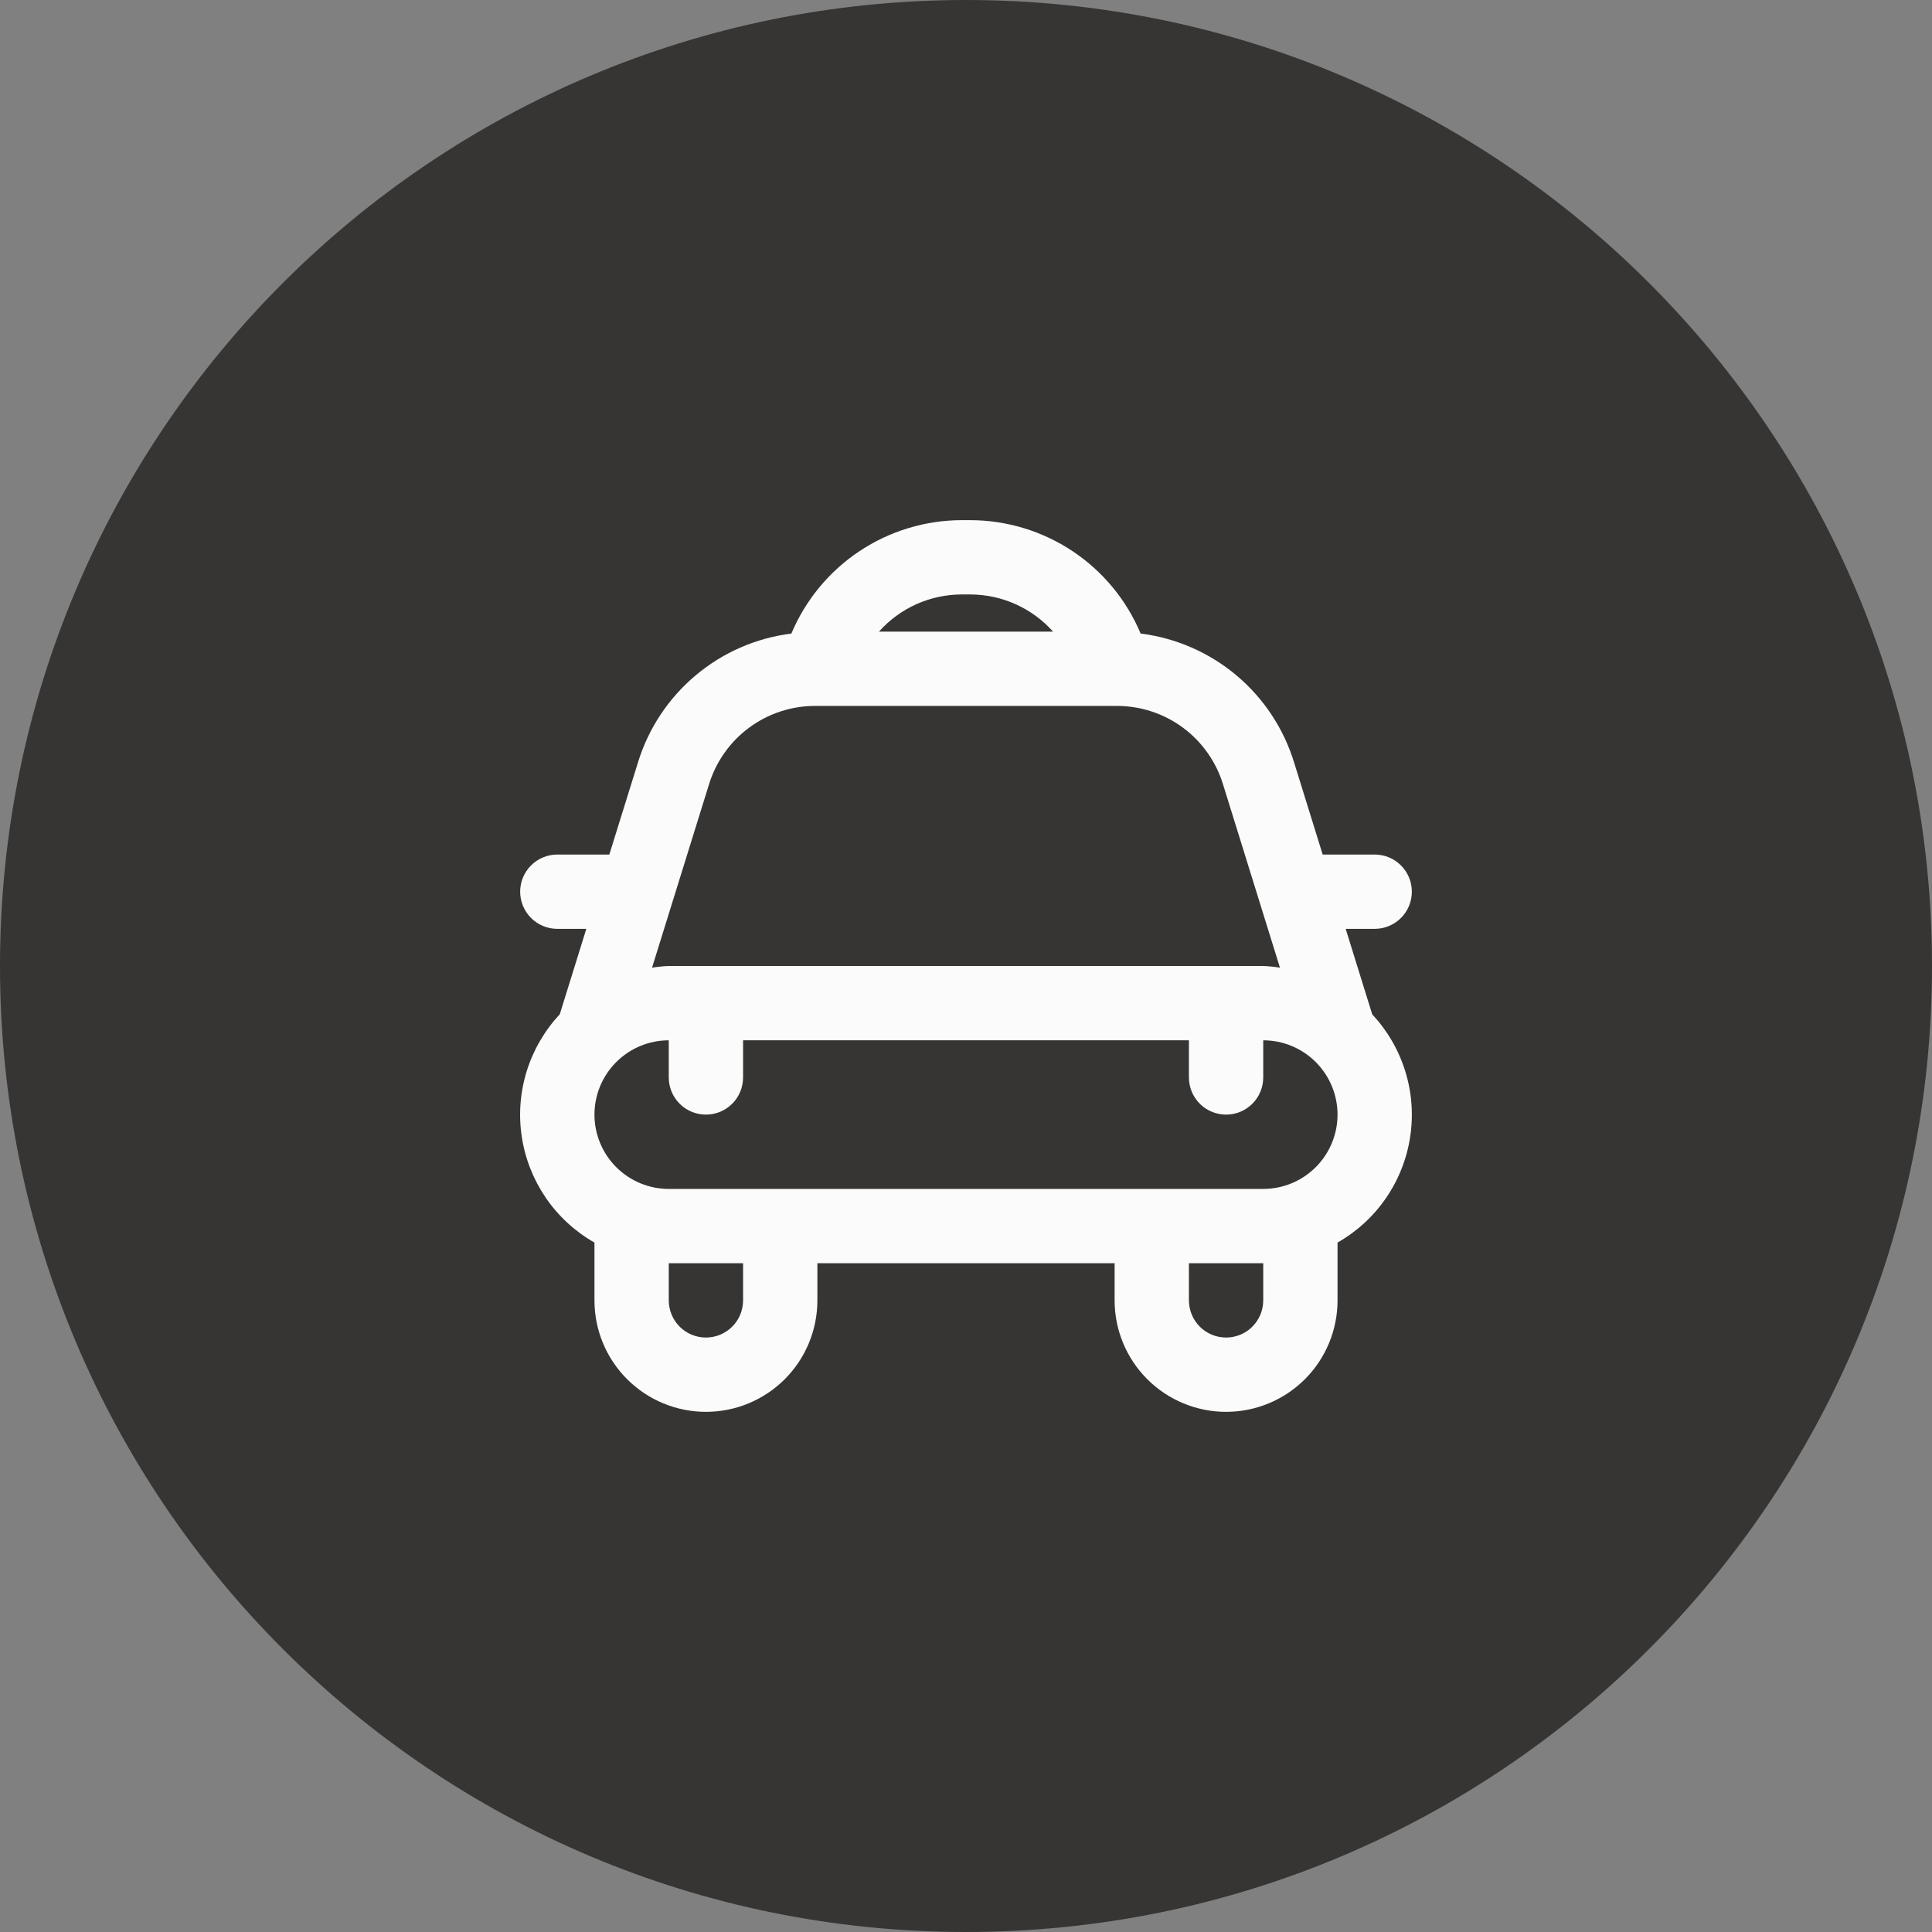
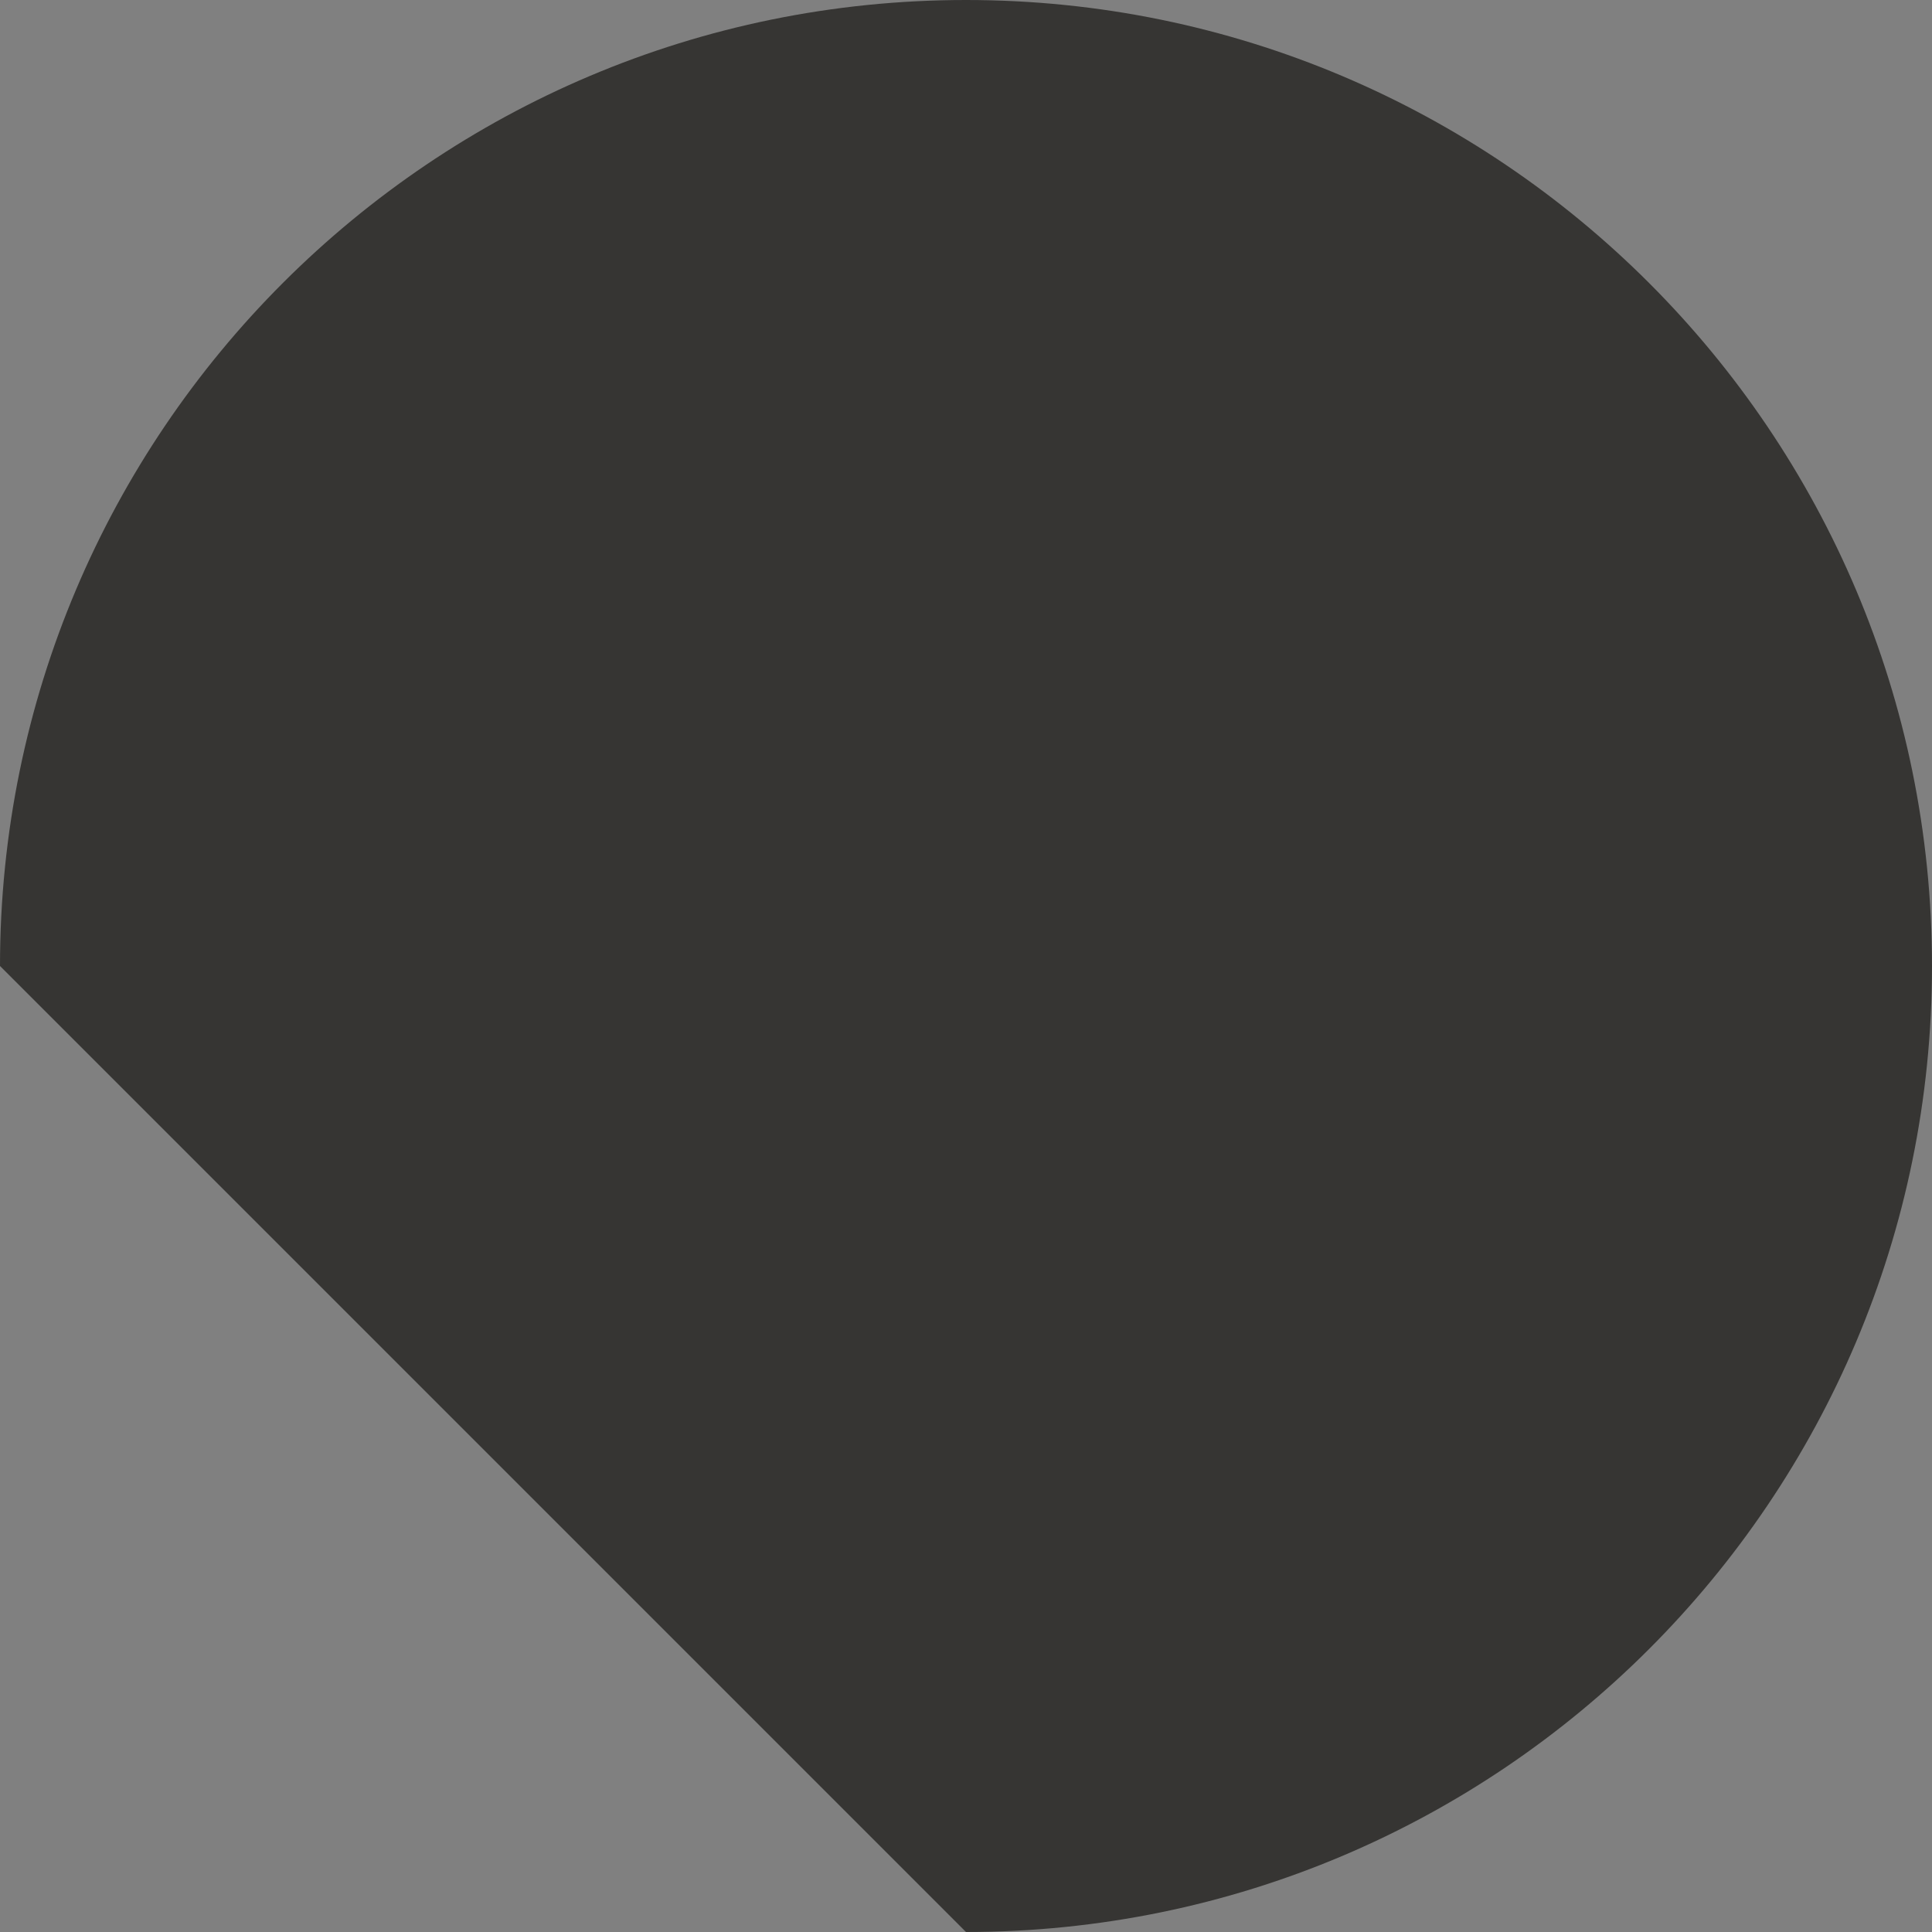
<svg xmlns="http://www.w3.org/2000/svg" width="52" height="52" viewBox="0 0 52 52" fill="none">
  <rect x="0" y="0" width="52" height="52" fill="#808080" stroke="none" />
-   <path d="M0 26C0 11.64 11.638 0 26 0C40.357 0 52 11.64 52 26C52 40.36 40.357 52 26 52C11.638 52 0 40.36 0 26Z" fill="#363533" />
+   <path d="M0 26C0 11.64 11.638 0 26 0C40.357 0 52 11.64 52 26C52 40.36 40.357 52 26 52Z" fill="#363533" />
  <g clip-path="url(#clip0_969_835)">
    <path d="M37 25C37.266 25 37.52 24.895 37.707 24.707C37.895 24.52 38 24.265 38 24C38 23.735 37.895 23.48 37.707 23.293C37.52 23.105 37.266 23 37 23H35.6L34.83 20.519C34.549 19.605 34.01 18.791 33.277 18.176C32.544 17.561 31.649 17.171 30.7 17.052C30.321 16.149 29.684 15.378 28.869 14.835C28.054 14.293 27.097 14.002 26.117 14H25.883C24.904 14.002 23.947 14.293 23.132 14.835C22.317 15.378 21.68 16.149 21.3 17.052C20.351 17.171 19.457 17.561 18.725 18.176C17.992 18.791 17.453 19.604 17.172 20.518L16.4 23H15C14.735 23 14.481 23.105 14.293 23.293C14.106 23.48 14 23.735 14 24C14 24.265 14.106 24.52 14.293 24.707C14.481 24.895 14.735 25 15 25H15.781L15.066 27.3C14.658 27.737 14.354 28.261 14.176 28.832C13.999 29.403 13.954 30.007 14.044 30.598C14.134 31.19 14.357 31.753 14.695 32.246C15.034 32.739 15.48 33.148 16 33.444V35C16 35.796 16.316 36.559 16.879 37.121C17.442 37.684 18.205 38 19 38C19.796 38 20.559 37.684 21.122 37.121C21.684 36.559 22 35.796 22 35V34H30V35C30 35.796 30.316 36.559 30.879 37.121C31.442 37.684 32.205 38 33 38C33.796 38 34.559 37.684 35.122 37.121C35.684 36.559 36 35.796 36 35V33.444C36.52 33.148 36.966 32.739 37.304 32.246C37.643 31.753 37.865 31.19 37.955 30.599C38.045 30.008 38 29.404 37.823 28.834C37.646 28.262 37.342 27.739 36.934 27.302L36.219 25H37ZM25.883 16H26.117C26.538 16.001 26.953 16.09 27.337 16.263C27.72 16.435 28.063 16.686 28.343 17H23.657C23.937 16.686 24.28 16.435 24.663 16.262C25.047 16.09 25.463 16.001 25.883 16ZM19.083 21.11C19.271 20.498 19.651 19.962 20.167 19.582C20.683 19.202 21.307 18.998 21.947 19H30.053C30.694 18.998 31.319 19.202 31.835 19.582C32.35 19.962 32.73 20.498 32.918 21.111L34.45 26.045C34.301 26.021 34.151 26.006 34 26H18C17.849 26.006 17.699 26.021 17.55 26.045L19.083 21.11ZM20 35C20 35.265 19.895 35.52 19.707 35.707C19.52 35.895 19.265 36 19 36C18.735 36 18.481 35.895 18.293 35.707C18.106 35.52 18 35.265 18 35V34H20V35ZM34 35C34 35.265 33.895 35.52 33.707 35.707C33.52 35.895 33.266 36 33 36C32.735 36 32.481 35.895 32.293 35.707C32.106 35.52 32 35.265 32 35V34H34V35ZM34 32H18C17.47 32 16.961 31.789 16.586 31.414C16.211 31.039 16 30.53 16 30C16 29.47 16.211 28.961 16.586 28.586C16.961 28.211 17.47 28 18 28V29C18 29.265 18.106 29.52 18.293 29.707C18.481 29.895 18.735 30 19 30C19.265 30 19.52 29.895 19.707 29.707C19.895 29.52 20 29.265 20 29V28H32V29C32 29.265 32.106 29.52 32.293 29.707C32.481 29.895 32.735 30 33 30C33.266 30 33.52 29.895 33.707 29.707C33.895 29.52 34 29.265 34 29V28C34.531 28 35.039 28.211 35.414 28.586C35.789 28.961 36 29.47 36 30C36 30.53 35.789 31.039 35.414 31.414C35.039 31.789 34.531 32 34 32Z" fill="#FBFBFB" />
  </g>
  <defs>
    <clipPath id="clip0_969_835">
-       <rect width="24" height="24" fill="white" transform="translate(14 14)" />
-     </clipPath>
+       </clipPath>
  </defs>
</svg>